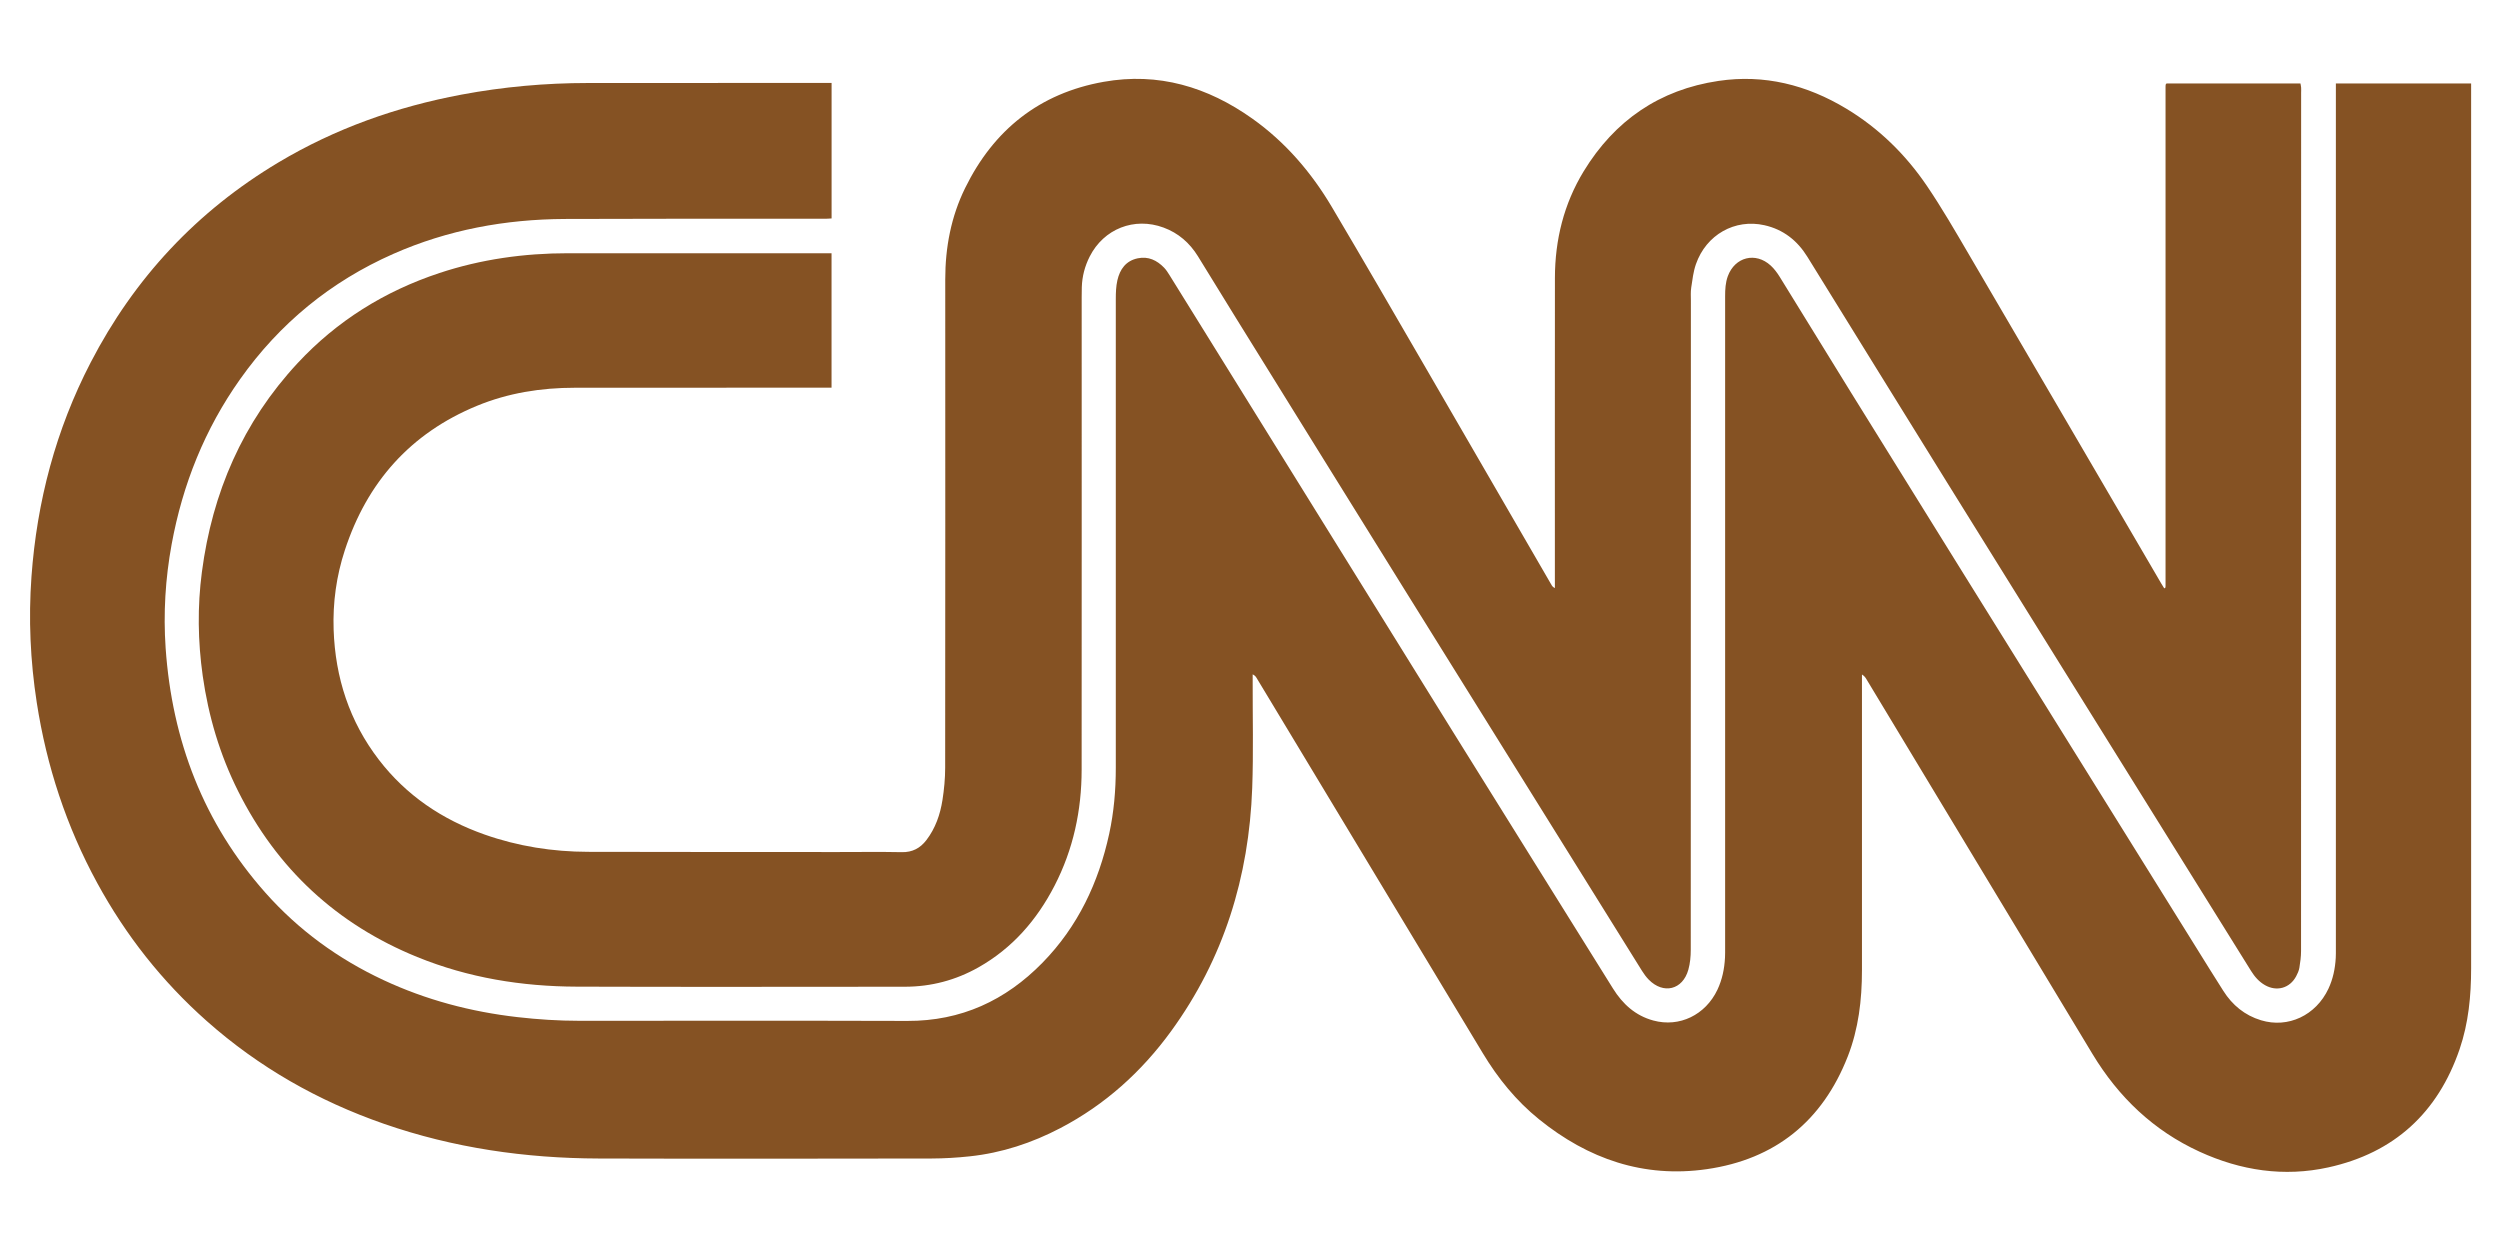
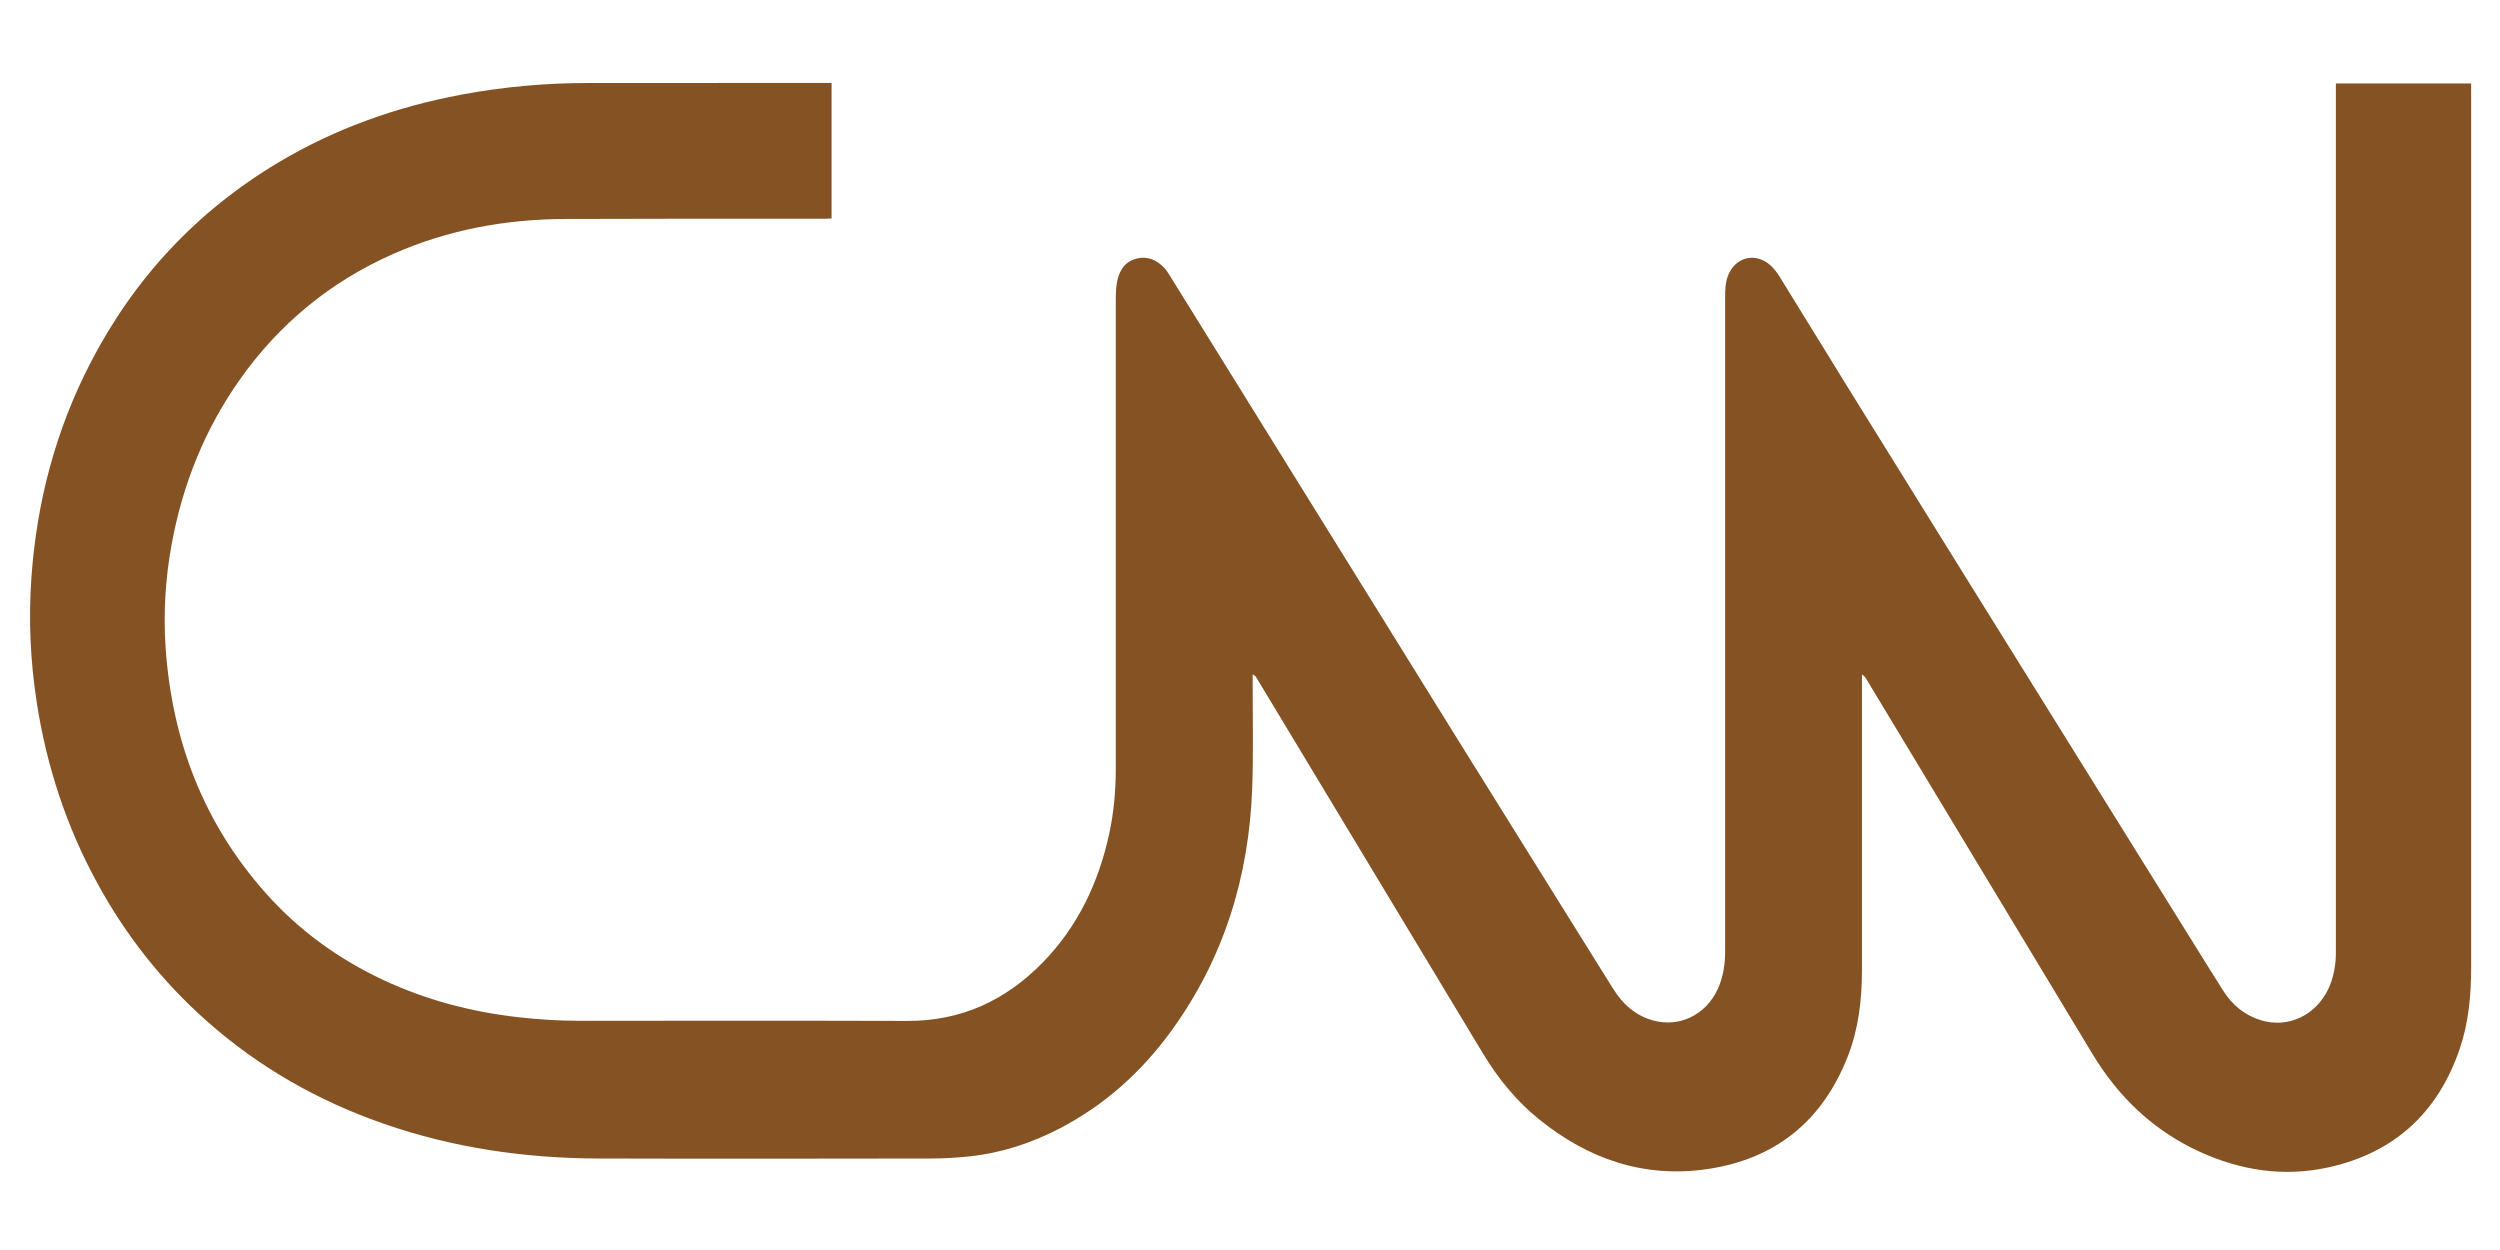
<svg xmlns="http://www.w3.org/2000/svg" viewBox="0 0 600 300" id="Layer_1">
  <defs>
    <style>
      .cls-1 {
        fill: #855223;
      }
    </style>
  </defs>
  <path d="M560.6,20.03h32.47v36.88c0,58.5,0,117,0,175.49,0,6.6-.62,13.11-2.76,19.39-5.23,15.29-15.71,24.9-31.49,28.38-10.67,2.35-21.03.77-30.92-3.76-11.05-5.06-19.44-13.09-25.69-23.43-10.02-16.57-20.01-33.16-30.01-49.75-8.09-13.42-16.18-26.84-24.28-40.26-.23-.39-.5-.75-1.05-1.09v1.77c0,23.08,0,46.15,0,69.23,0,7.09-.82,14.05-3.41,20.68-6.07,15.5-17.39,24.67-33.83,27.04-15.14,2.18-28.49-2.45-40.25-11.96-5.48-4.43-9.87-9.83-13.5-15.86-17.38-28.85-34.78-57.69-52.17-86.54-.73-1.2-1.44-2.41-2.18-3.61-.18-.29-.4-.55-.89-.78,0,.54,0,1.09,0,1.63-.02,8.54.2,17.09-.11,25.63-.77,21.33-6.82,40.98-19.46,58.36-7.08,9.74-15.84,17.65-26.56,23.26-6.84,3.58-14.08,5.97-21.78,6.79-3.05.33-6.13.51-9.19.52-26.62.04-53.23.08-79.85,0-17.61-.05-34.86-2.53-51.55-8.33-15.77-5.48-30.03-13.58-42.54-24.68-10.7-9.49-19.43-20.56-26.27-33.12-7.4-13.57-12.15-28.04-14.51-43.3-1.55-10.02-2-20.1-1.27-30.21,1.31-18.08,5.85-35.28,14.21-51.41,10.48-20.24,25.47-36.3,45.05-48,13.64-8.15,28.38-13.37,43.98-16.29,10.01-1.87,20.1-2.78,30.28-2.78,18.96-.01,37.92-.01,56.88-.02.51,0,1.02,0,1.63,0v32.52c-.53.03-1.03.08-1.53.08-3.59,0-7.19,0-10.78,0-17.24.01-34.48-.03-51.71.05-14.26.07-28.06,2.59-41.17,8.38-15.02,6.64-27.28,16.68-36.77,30.08-8.47,11.96-13.79,25.23-16.43,39.63-1.51,8.24-2.01,16.55-1.44,24.89,1.54,22.19,9.09,41.99,23.96,58.74,7.95,8.96,17.47,15.87,28.31,20.94,10.23,4.78,21,7.62,32.2,8.9,4.92.56,9.85.88,14.8.88,26.25,0,52.5-.05,78.75.03,12.9.04,23.56-4.9,32.45-13.99,8.47-8.67,13.44-19.19,15.99-30.93,1.13-5.21,1.58-10.49,1.58-15.82-.02-37.51-.01-75.01,0-112.52,0-1.5.05-3.04.38-4.49.6-2.64,2.04-4.69,4.9-5.28,2.53-.52,4.59.47,6.32,2.26.5.52.9,1.15,1.28,1.76,22.68,36.54,45.34,73.09,68.03,109.61,12.78,20.56,25.62,41.08,38.42,61.63,2.32,3.72,5.37,6.5,9.67,7.67,6.27,1.71,12.52-1.33,15.39-7.38,1.15-2.44,1.68-5.02,1.82-7.7.04-.78.03-1.56.03-2.34,0-52.14,0-104.29,0-156.43,0-1.62.08-3.22.64-4.77,1.7-4.64,6.67-5.9,10.31-2.56.83.76,1.53,1.71,2.13,2.67,5.73,9.25,11.4,18.54,17.13,27.79,8.96,14.47,17.95,28.93,26.94,43.39,18.59,29.88,37.19,59.76,55.79,89.63,2.2,3.54,4.39,7.08,6.63,10.59,2.17,3.42,5.14,5.87,9.04,7.05,6.51,1.98,13.17-1.17,16.18-7.56,1.1-2.34,1.61-4.83,1.76-7.4.04-.73.03-1.46.03-2.19,0-68.5,0-137,0-205.5,0-.72,0-1.43,0-2.23Z" class="cls-1" />
-   <path d="M199.57,60.79v32.25c-.7,0-1.31,0-1.92,0-19.9,0-39.79.02-59.69.02-8.1,0-15.98,1.24-23.5,4.34-15.96,6.59-26.36,18.32-31.7,34.65-2.03,6.19-2.91,12.58-2.69,19.08.39,11.5,3.79,22,10.84,31.19,6.6,8.6,15.23,14.39,25.39,17.97,8.03,2.83,16.34,4.13,24.83,4.15,20,.05,39.99.04,59.99.05,5.1,0,10.21-.07,15.31.03,2.54.05,4.41-.95,5.9-2.89,2.18-2.85,3.31-6.14,3.86-9.61.4-2.56.65-5.17.65-7.77.04-39.07.03-78.14.02-117.2,0-7.66,1.39-15.05,4.78-21.94,6.85-13.95,17.84-22.73,33.23-25.47,13.13-2.34,24.96,1.21,35.69,8.83,7.94,5.64,14.16,12.9,19.09,21.22,7.59,12.81,15.04,25.7,22.51,38.57,10.09,17.38,20.15,34.77,30.22,52.16.15.26.33.5.79.72,0-.59,0-1.17,0-1.76,0-24.22-.02-48.44.01-72.67.01-9.14,2.14-17.78,6.91-25.61,7.43-12.18,18.2-19.58,32.35-21.68,10.99-1.63,21.2.95,30.66,6.65,7.85,4.73,14.26,11.03,19.37,18.56,3.56,5.25,6.74,10.76,9.95,16.24,15.45,26.37,30.84,52.76,46.26,79.14.23.4.49.79.72,1.17.1-.02.15-.02.2-.04.04-.02.07-.07.08-.11.03-.1.04-.2.05-.31,0-.05,0-.1,0-.16,0-.05,0-.1,0-.16,0-.16,0-.31,0-.47,0-39.64,0-79.28,0-118.92,0-.05,0-.1,0-.16,0-.1,0-.21.01-.31,0-.05.01-.1.02-.15,0-.05.01-.11.03-.15.02-.05.07-.08.18-.21h32.14c.05.32.14.65.16,1,.03.41,0,.83,0,1.25,0,68.66,0,137.31-.02,205.97,0,1.34-.18,2.7-.4,4.02-.12.7-.43,1.4-.77,2.03-1.52,2.87-4.66,3.75-7.48,2.14-1.44-.82-2.48-2.02-3.35-3.42-6.48-10.44-12.99-20.86-19.48-31.29-17.83-28.64-35.67-57.27-53.47-85.93-11.21-18.04-22.36-36.12-33.54-54.18-2.41-3.9-5.79-6.55-10.28-7.56-7.12-1.61-14,2.28-16.46,9.35-.63,1.79-.84,3.74-1.13,5.63-.16,1.02-.08,2.08-.08,3.12,0,51.93,0,103.87-.03,155.8,0,1.6-.15,3.25-.58,4.78-1.36,4.84-5.99,5.96-9.51,2.37-.61-.63-1.14-1.35-1.61-2.1-18.84-30.22-37.67-60.44-56.48-90.68-13.67-21.97-27.3-43.96-40.94-65.95-3.07-4.95-6.1-9.94-9.17-14.89-1.98-3.19-4.68-5.56-8.24-6.87-7.02-2.59-14.35.29-17.73,6.96-1.17,2.31-1.81,4.76-1.89,7.35-.03.78-.03,1.56-.03,2.34,0,37.82.02,75.64-.01,113.45,0,9.78-2,19.13-6.51,27.87-4.25,8.23-10.12,14.99-18.27,19.59-5.46,3.08-11.35,4.63-17.62,4.64-26.25.01-52.5.07-78.75-.02-13.18-.04-26.03-2.11-38.3-7.11-19.34-7.87-33.67-21.18-43.01-39.84-4.37-8.72-7.11-17.97-8.48-27.64-1.17-8.3-1.29-16.62-.2-24.92,2.49-19.06,9.81-35.97,22.97-50.13,9.44-10.15,20.88-17.27,34.04-21.63,10.03-3.32,20.34-4.75,30.88-4.75,20.47,0,40.94,0,61.41,0,.56,0,1.13,0,1.8,0Z" class="cls-1" />
</svg>